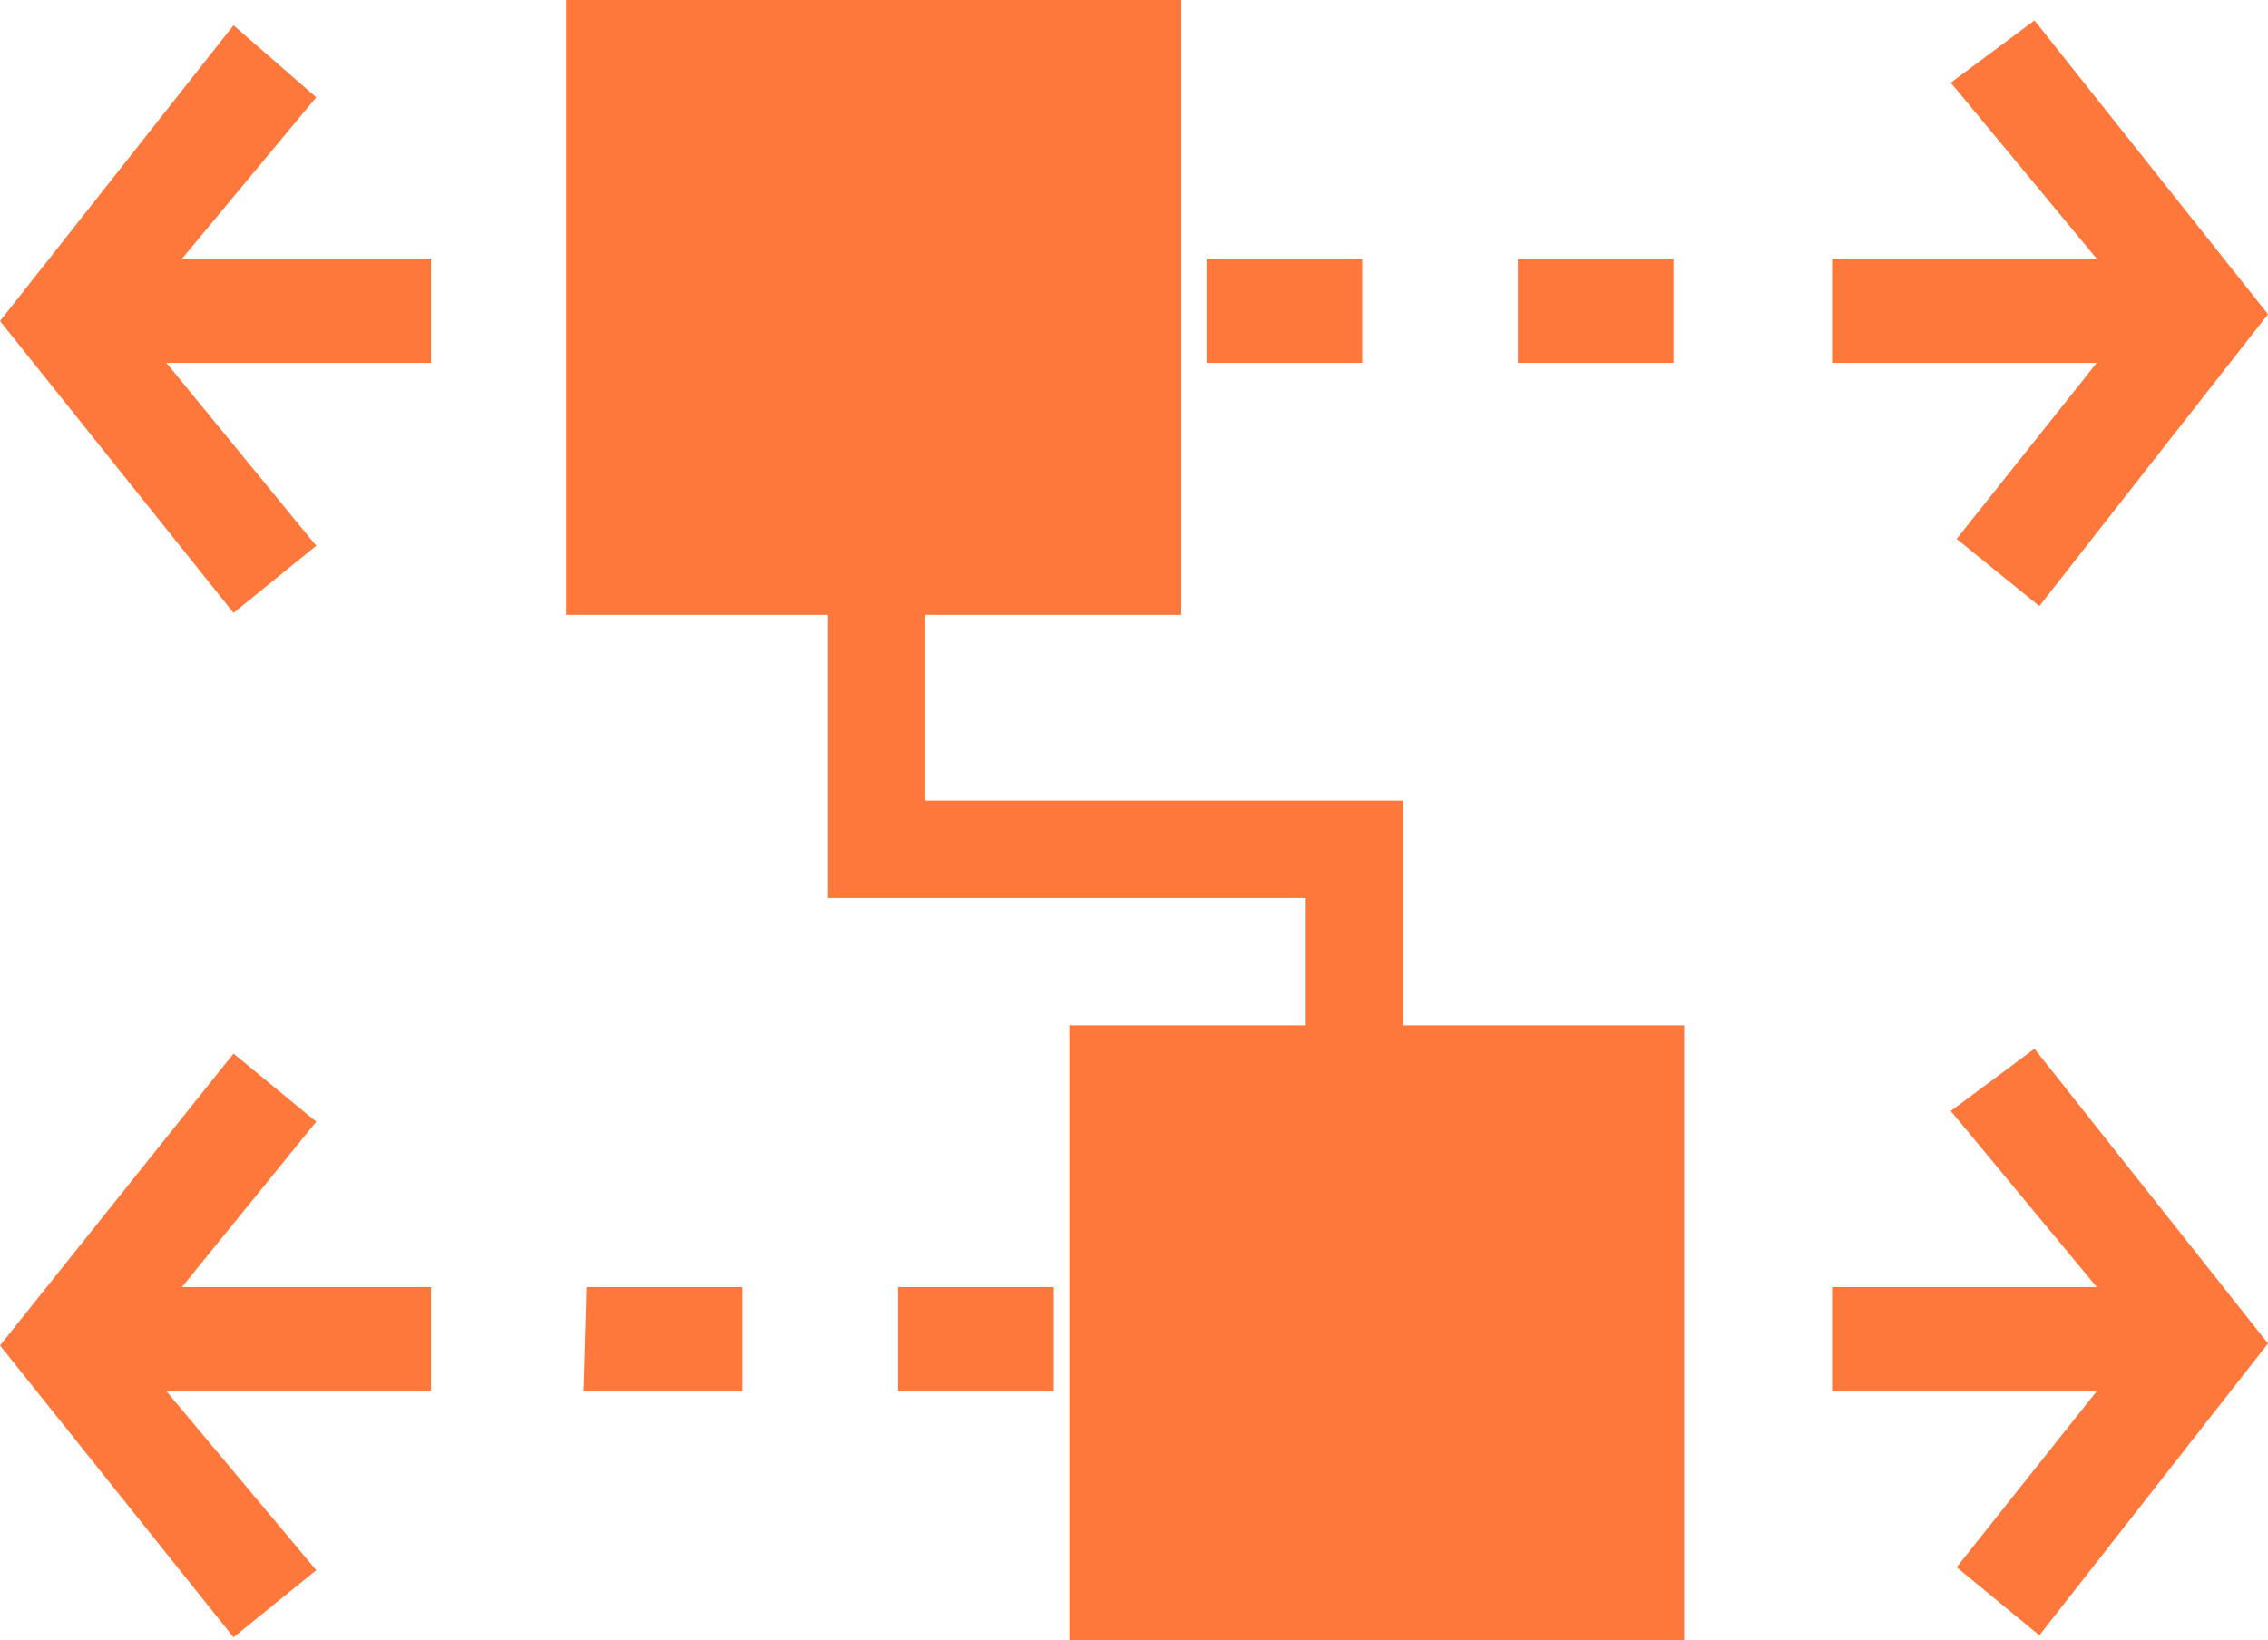
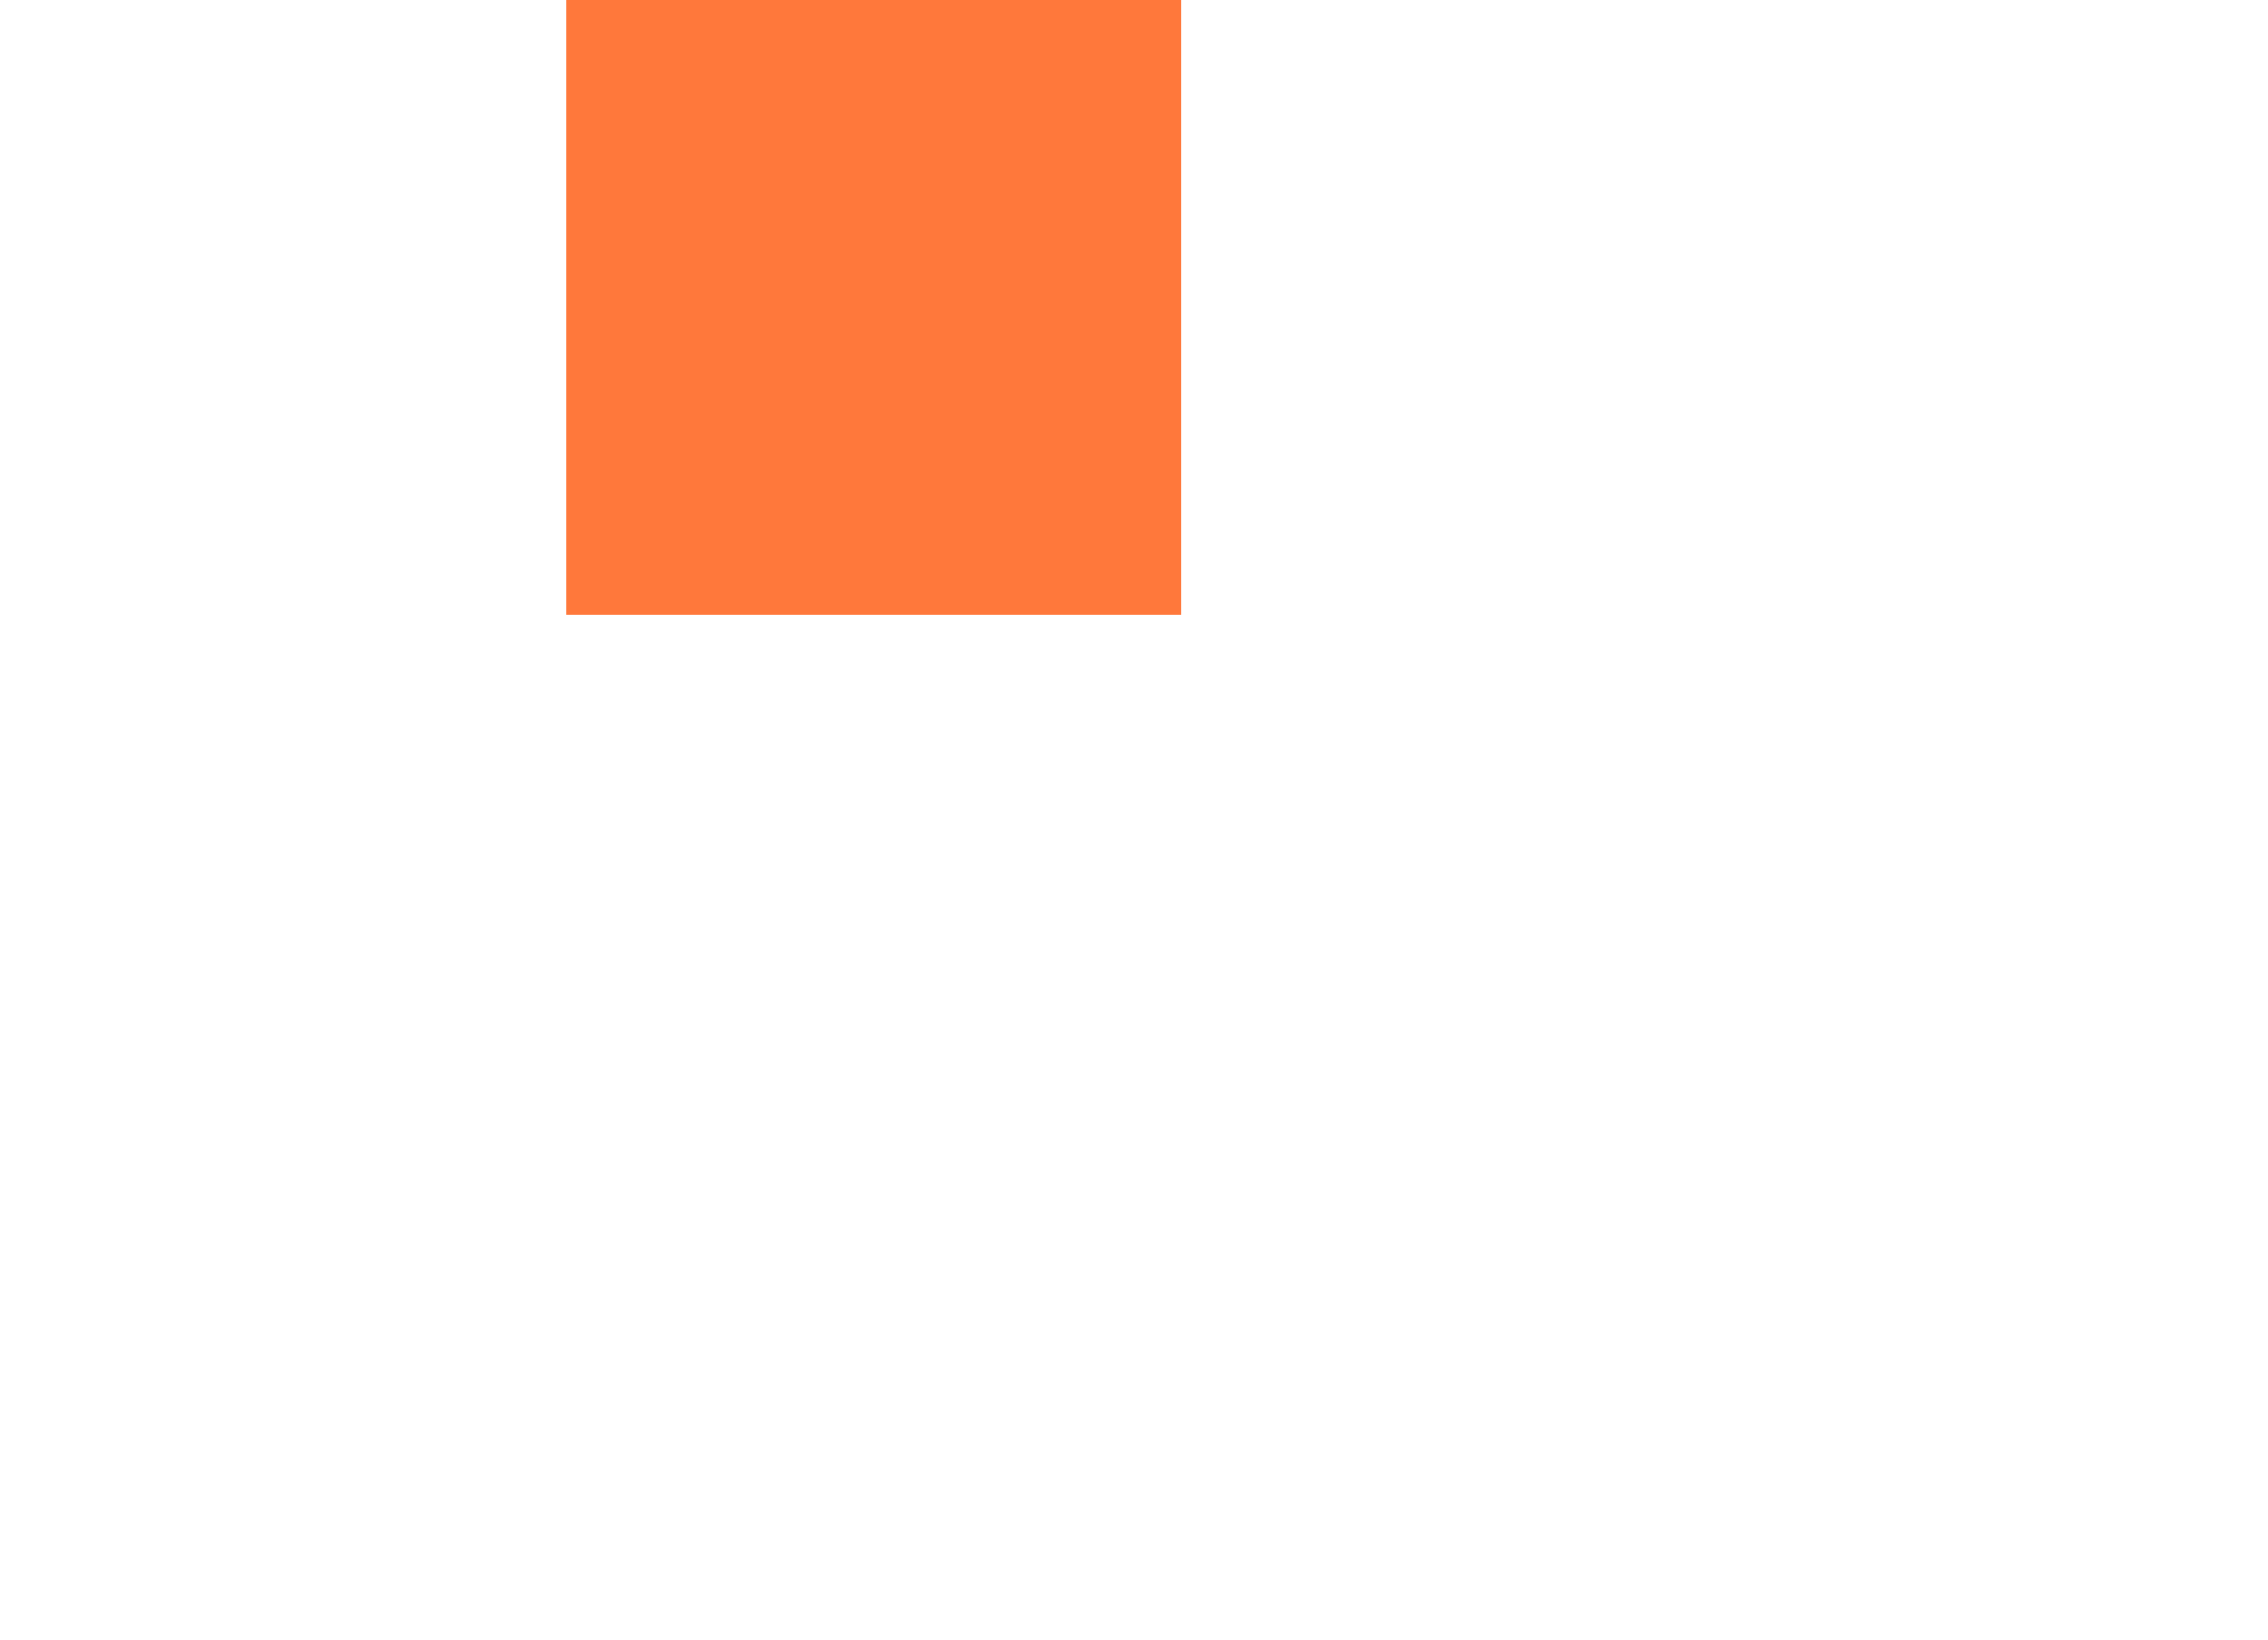
<svg xmlns="http://www.w3.org/2000/svg" viewBox="0 0 23.31 16.86">
  <defs>
    <style>.a{fill:#ff783b;}.b{fill:none;stroke:#ff783b;stroke-miterlimit:10;}</style>
  </defs>
-   <path class="a" d="M20.91.21l-.86.64,1.5,1.81H18.83V3.73h2.72L20.11,5.54l.85.69,2.35-3ZM9.23,2.66h1.6V3.73H9.23ZM6,2.66h1.6V3.73H6Zm6.4,0H14V3.73h-1.6Zm3.2,0h1.6V3.73h-1.6ZM3.25,1,2.4.26,0,3.3l2.4,3,.85-.69L1.71,3.73H4.43V2.66H1.87Z" />
-   <path class="a" d="M20.91,10.78l-.86.64,1.5,1.81H18.83V14.3h2.72l-1.44,1.81.85.7,2.35-3ZM9.23,13.23h1.6V14.3H9.23Zm-3.2,0h1.6V14.3H6Zm6.4,0H14V14.3h-1.6Zm3.2,0h1.6V14.3h-1.6ZM3.25,11.53l-.85-.7-2.4,3,2.4,3,.85-.69L1.71,14.3H4.43V13.23H1.87Z" />
  <rect class="a" x="5.82" width="6.32" height="6.32" />
-   <rect class="a" x="10.99" y="10.54" width="6.32" height="6.32" />
-   <polyline class="b" points="9.01 5.15 9.01 8.73 13.92 8.73 13.92 11.72" />
</svg>